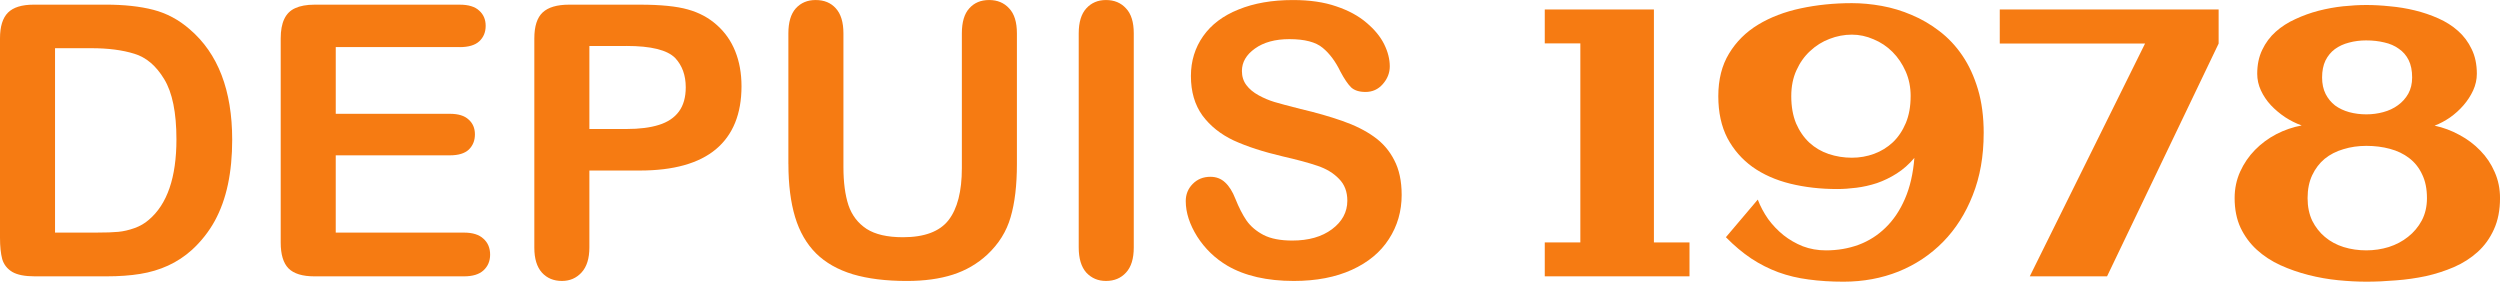
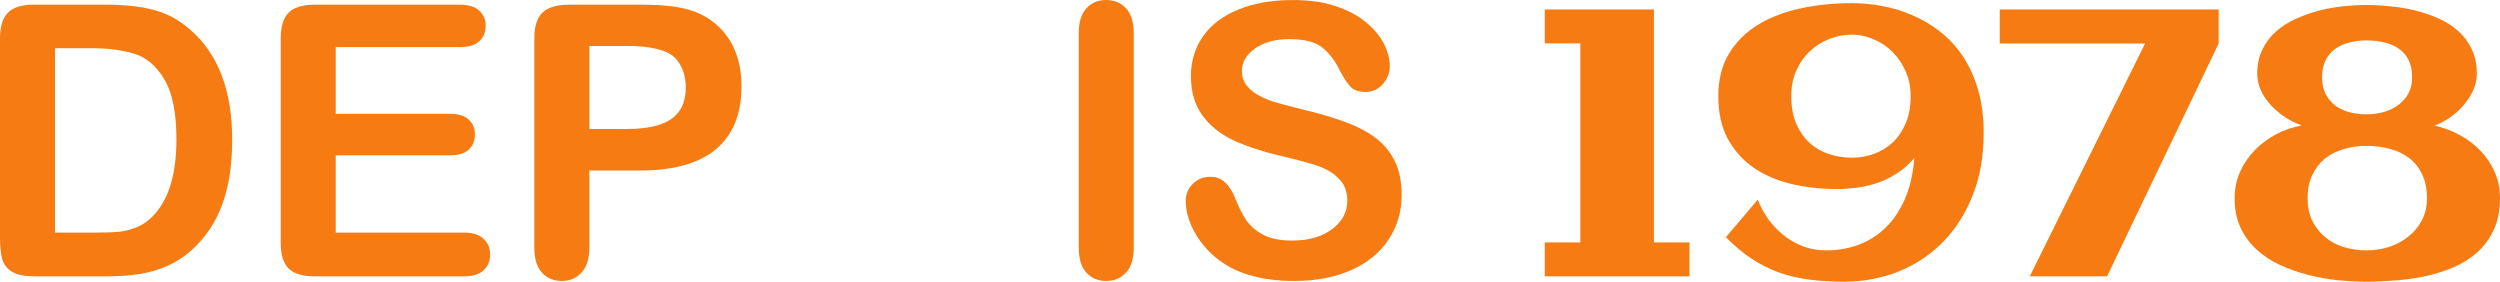
<svg xmlns="http://www.w3.org/2000/svg" version="1.1" viewBox="0 0 148.72 16.757">
  <g transform="translate(-6.505 -1.257)" fill="#f67b12">
    <path d="m8.511 1.533h4.266q1.665 0 2.855 0.309 1.191 0.309 2.161 1.158 2.525 2.161 2.525 6.571 0 1.455-0.254 2.657-0.254 1.202-0.783 2.172-0.529 0.959-1.356 1.72-0.65 0.584-1.422 0.937-0.772 0.353-1.665 0.496-0.882 0.143-1.995 0.143h-4.266q-0.893 0-1.345-0.265-0.452-0.276-0.595-0.761-0.132-0.496-0.132-1.279v-11.851q0-1.058 0.474-1.532 0.474-0.474 1.532-0.474zm1.268 2.591v10.969h2.481q0.816 0 1.279-0.044 0.463-0.044 0.959-0.22 0.496-0.176 0.86-0.496 1.643-1.389 1.643-4.785 0-2.392-0.728-3.583-0.717-1.191-1.775-1.51-1.058-0.331-2.558-0.331z" />
    <path d="m33.853 4.058h-7.375v3.969h6.791q0.75 0 1.113 0.342 0.375 0.331 0.375 0.882 0 0.551-0.364 0.904-0.364 0.342-1.125 0.342h-6.791v4.597h7.629q0.772 0 1.158 0.364 0.397 0.353 0.397 0.948 0 0.573-0.397 0.937-0.386 0.353-1.158 0.353h-8.897q-1.069 0-1.543-0.474-0.463-0.474-0.463-1.532v-12.149q0-0.706 0.209-1.147 0.209-0.452 0.65-0.65 0.452-0.209 1.147-0.209h8.643q0.783 0 1.158 0.353 0.386 0.342 0.386 0.904 0 0.573-0.386 0.926-0.375 0.342-1.158 0.342z" />
    <path d="m44.565 11.4h-2.999v4.575q0 0.981-0.463 1.488-0.463 0.507-1.169 0.507-0.739 0-1.191-0.496-0.452-0.507-0.452-1.477v-12.457q0-1.08 0.496-1.543t1.577-0.463h4.2q1.863 0 2.866 0.287 0.992 0.276 1.709 0.915 0.728 0.639 1.102 1.565t0.375 2.084q0 2.469-1.521 3.748-1.521 1.268-4.531 1.268zm-0.794-7.408h-2.205v4.939h2.205q1.158 0 1.929-0.243 0.783-0.243 1.191-0.794t0.408-1.444q0-1.069-0.628-1.742-0.706-0.717-2.899-0.717z" />
-     <path d="m53.404 11.014v-7.772q0-0.992 0.441-1.488 0.452-0.496 1.18-0.496 0.761 0 1.202 0.496 0.452 0.496 0.452 1.488v7.949q0 1.356 0.298 2.271 0.309 0.904 1.08 1.411 0.772 0.496 2.161 0.496 1.918 0 2.712-1.014 0.794-1.025 0.794-3.098v-8.015q0-1.003 0.441-1.488 0.441-0.496 1.18-0.496 0.739 0 1.191 0.496 0.463 0.485 0.463 1.488v7.772q0 1.896-0.375 3.164-0.364 1.268-1.389 2.227-0.882 0.816-2.05 1.191-1.169 0.375-2.734 0.375-1.863 0-3.208-0.397-1.345-0.408-2.194-1.246-0.849-0.849-1.246-2.161-0.397-1.323-0.397-3.153z" />
    <path d="m70.676 15.975v-12.733q0-0.992 0.452-1.488 0.452-0.496 1.169-0.496 0.739 0 1.191 0.496 0.463 0.485 0.463 1.488v12.733q0 1.003-0.463 1.499-0.452 0.496-1.191 0.496-0.706 0-1.169-0.496-0.452-0.507-0.452-1.499z" />
    <path d="m89.888 12.844q0 1.466-0.761 2.635-0.75 1.169-2.205 1.83-1.455 0.661-3.451 0.661-2.392 0-3.947-0.904-1.102-0.65-1.797-1.731-0.684-1.091-0.684-2.117 0-0.595 0.408-1.014 0.419-0.43 1.058-0.43 0.518 0 0.871 0.331 0.364 0.331 0.617 0.981 0.309 0.772 0.661 1.29 0.364 0.518 1.014 0.86 0.65 0.331 1.709 0.331 1.455 0 2.359-0.672 0.915-0.684 0.915-1.698 0-0.805-0.496-1.301-0.485-0.507-1.268-0.772-0.772-0.265-2.073-0.562-1.742-0.408-2.921-0.948-1.169-0.551-1.863-1.488-0.684-0.948-0.684-2.348 0-1.334 0.728-2.37 0.728-1.036 2.106-1.587 1.378-0.562 3.241-0.562 1.488 0 2.569 0.375 1.091 0.364 1.808 0.981 0.717 0.606 1.047 1.279 0.331 0.672 0.331 1.312 0 0.584-0.419 1.058-0.408 0.463-1.025 0.463-0.562 0-0.86-0.276-0.287-0.287-0.628-0.926-0.441-0.915-1.058-1.422-0.617-0.518-1.984-0.518-1.268 0-2.05 0.562-0.772 0.551-0.772 1.334 0 0.485 0.265 0.838 0.265 0.353 0.728 0.606 0.463 0.254 0.937 0.397 0.474 0.143 1.565 0.419 1.367 0.32 2.469 0.706 1.113 0.386 1.885 0.937 0.783 0.551 1.213 1.4 0.441 0.838 0.441 2.062z" />
    <path d="m107.01 17.695h-8.61v-2.017h2.117v-11.84h-2.117v-2.017h6.493v13.858h2.117z" />
    <path d="m124.51 9.184q0 2.05-0.65 3.682-0.639 1.632-1.764 2.778t-2.646 1.764q-1.521 0.606-3.274 0.606-1.125 0-2.084-0.132-0.948-0.121-1.797-0.43-0.838-0.309-1.61-0.816-0.761-0.507-1.51-1.268l1.896-2.238q0.232 0.606 0.617 1.158 0.397 0.54 0.915 0.959 0.518 0.408 1.147 0.661 0.639 0.243 1.378 0.243 1.036 0 1.94-0.331 0.915-0.342 1.61-1.025 0.706-0.684 1.147-1.709 0.452-1.036 0.562-2.436-0.474 0.562-1.047 0.926-0.573 0.364-1.18 0.573-0.606 0.198-1.224 0.276-0.606 0.077-1.147 0.077-1.488 0-2.789-0.32-1.29-0.32-2.238-0.992-0.948-0.684-1.499-1.72-0.54-1.047-0.54-2.491 0-1.488 0.639-2.536 0.639-1.058 1.731-1.72 1.091-0.661 2.536-0.97 1.444-0.309 3.043-0.309 0.86 0 1.775 0.165 0.915 0.165 1.786 0.54 0.871 0.364 1.643 0.959 0.783 0.595 1.367 1.455t0.926 2.006q0.342 1.147 0.342 2.613zm-4.344-2.205q0-0.805-0.298-1.477-0.298-0.672-0.783-1.158t-1.125-0.75q-0.628-0.276-1.29-0.276-0.684 0-1.334 0.254-0.639 0.243-1.147 0.717-0.507 0.463-0.816 1.147-0.309 0.672-0.309 1.543 0 0.926 0.287 1.621 0.298 0.684 0.794 1.147 0.496 0.452 1.147 0.672 0.661 0.22 1.378 0.22 0.695 0 1.323-0.232 0.628-0.232 1.113-0.684 0.485-0.463 0.772-1.147 0.287-0.684 0.287-1.599z" />
    <path d="m131.85 17.695h-4.597l6.857-13.847h-8.643v-2.029h13.02v2.029z" />
    <path d="m150.88 13.042q0-0.827-0.287-1.411-0.276-0.595-0.772-0.97-0.485-0.375-1.147-0.551-0.65-0.176-1.4-0.176-0.728 0-1.367 0.198-0.639 0.187-1.113 0.573-0.463 0.386-0.739 0.97-0.276 0.584-0.276 1.367 0 0.761 0.276 1.345 0.287 0.573 0.761 0.97 0.474 0.397 1.102 0.595 0.639 0.198 1.356 0.198 0.684 0 1.334-0.198 0.65-0.209 1.147-0.606 0.507-0.397 0.816-0.97 0.309-0.584 0.309-1.334zm-7.452-4.322q-0.518-0.187-0.992-0.496-0.474-0.32-0.849-0.717-0.364-0.397-0.584-0.871-0.22-0.474-0.22-0.992 0-0.805 0.298-1.422 0.298-0.628 0.805-1.08 0.507-0.452 1.169-0.75 0.661-0.309 1.378-0.496 0.728-0.187 1.455-0.265 0.739-0.077 1.389-0.077 0.661 0 1.4 0.077 0.75 0.066 1.477 0.243 0.728 0.176 1.4 0.474 0.672 0.298 1.18 0.75t0.805 1.08q0.309 0.628 0.309 1.466 0 0.507-0.22 0.992-0.22 0.474-0.573 0.882-0.353 0.408-0.805 0.728-0.452 0.309-0.915 0.485 0.772 0.165 1.477 0.551 0.706 0.375 1.246 0.937 0.54 0.551 0.849 1.268 0.32 0.717 0.32 1.554 0 1.069-0.364 1.863-0.353 0.783-0.959 1.334t-1.411 0.904q-0.794 0.342-1.676 0.54-0.882 0.187-1.797 0.254-0.915 0.077-1.742 0.077-0.794 0-1.687-0.088-0.882-0.088-1.753-0.309-0.871-0.22-1.676-0.584-0.794-0.364-1.4-0.915-0.606-0.551-0.97-1.312-0.353-0.761-0.353-1.764 0-0.849 0.331-1.577t0.882-1.29q0.551-0.562 1.268-0.937 0.728-0.375 1.51-0.518zm3.848-5.06q-0.551 0-1.036 0.132-0.474 0.121-0.838 0.386-0.353 0.265-0.562 0.684-0.198 0.419-0.198 1.003 0 0.562 0.209 0.981 0.209 0.408 0.562 0.684 0.364 0.265 0.838 0.397 0.485 0.132 1.025 0.132 0.518 0 1.003-0.132 0.496-0.132 0.871-0.408 0.386-0.276 0.617-0.684 0.232-0.419 0.232-0.97 0-0.617-0.209-1.036-0.209-0.419-0.584-0.672-0.364-0.265-0.86-0.375-0.496-0.121-1.069-0.121z" />
  </g>
</svg>